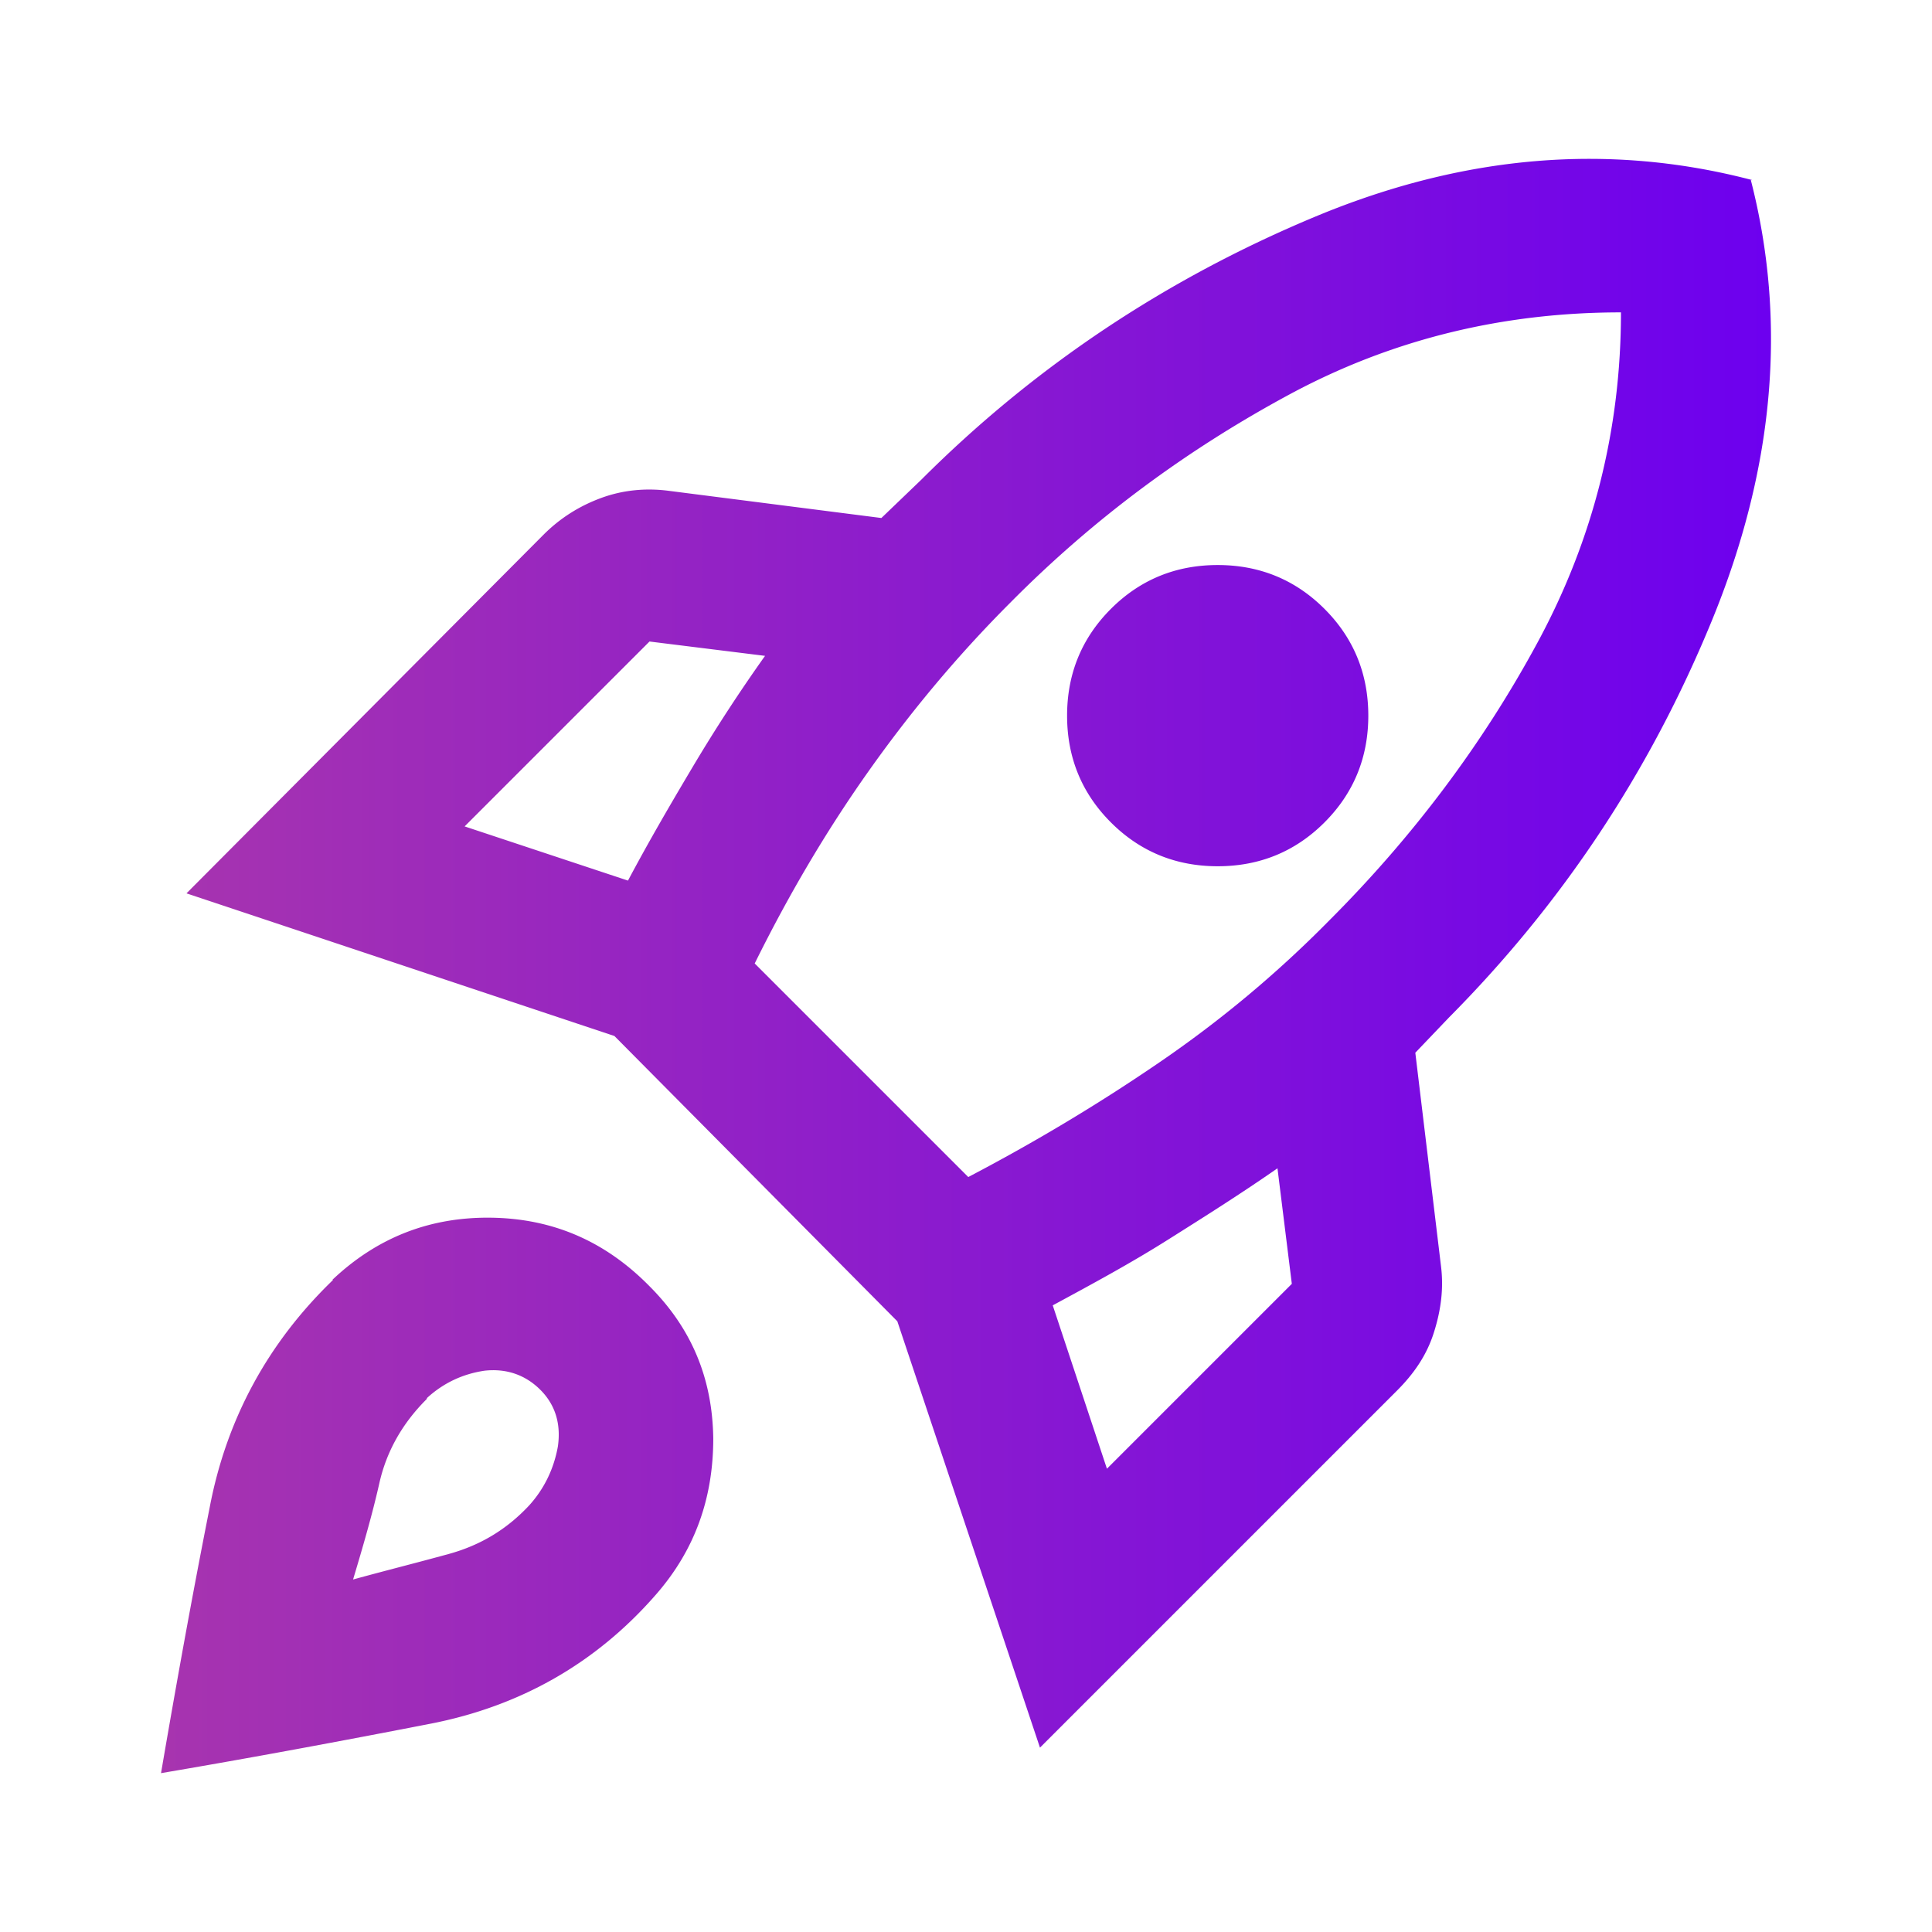
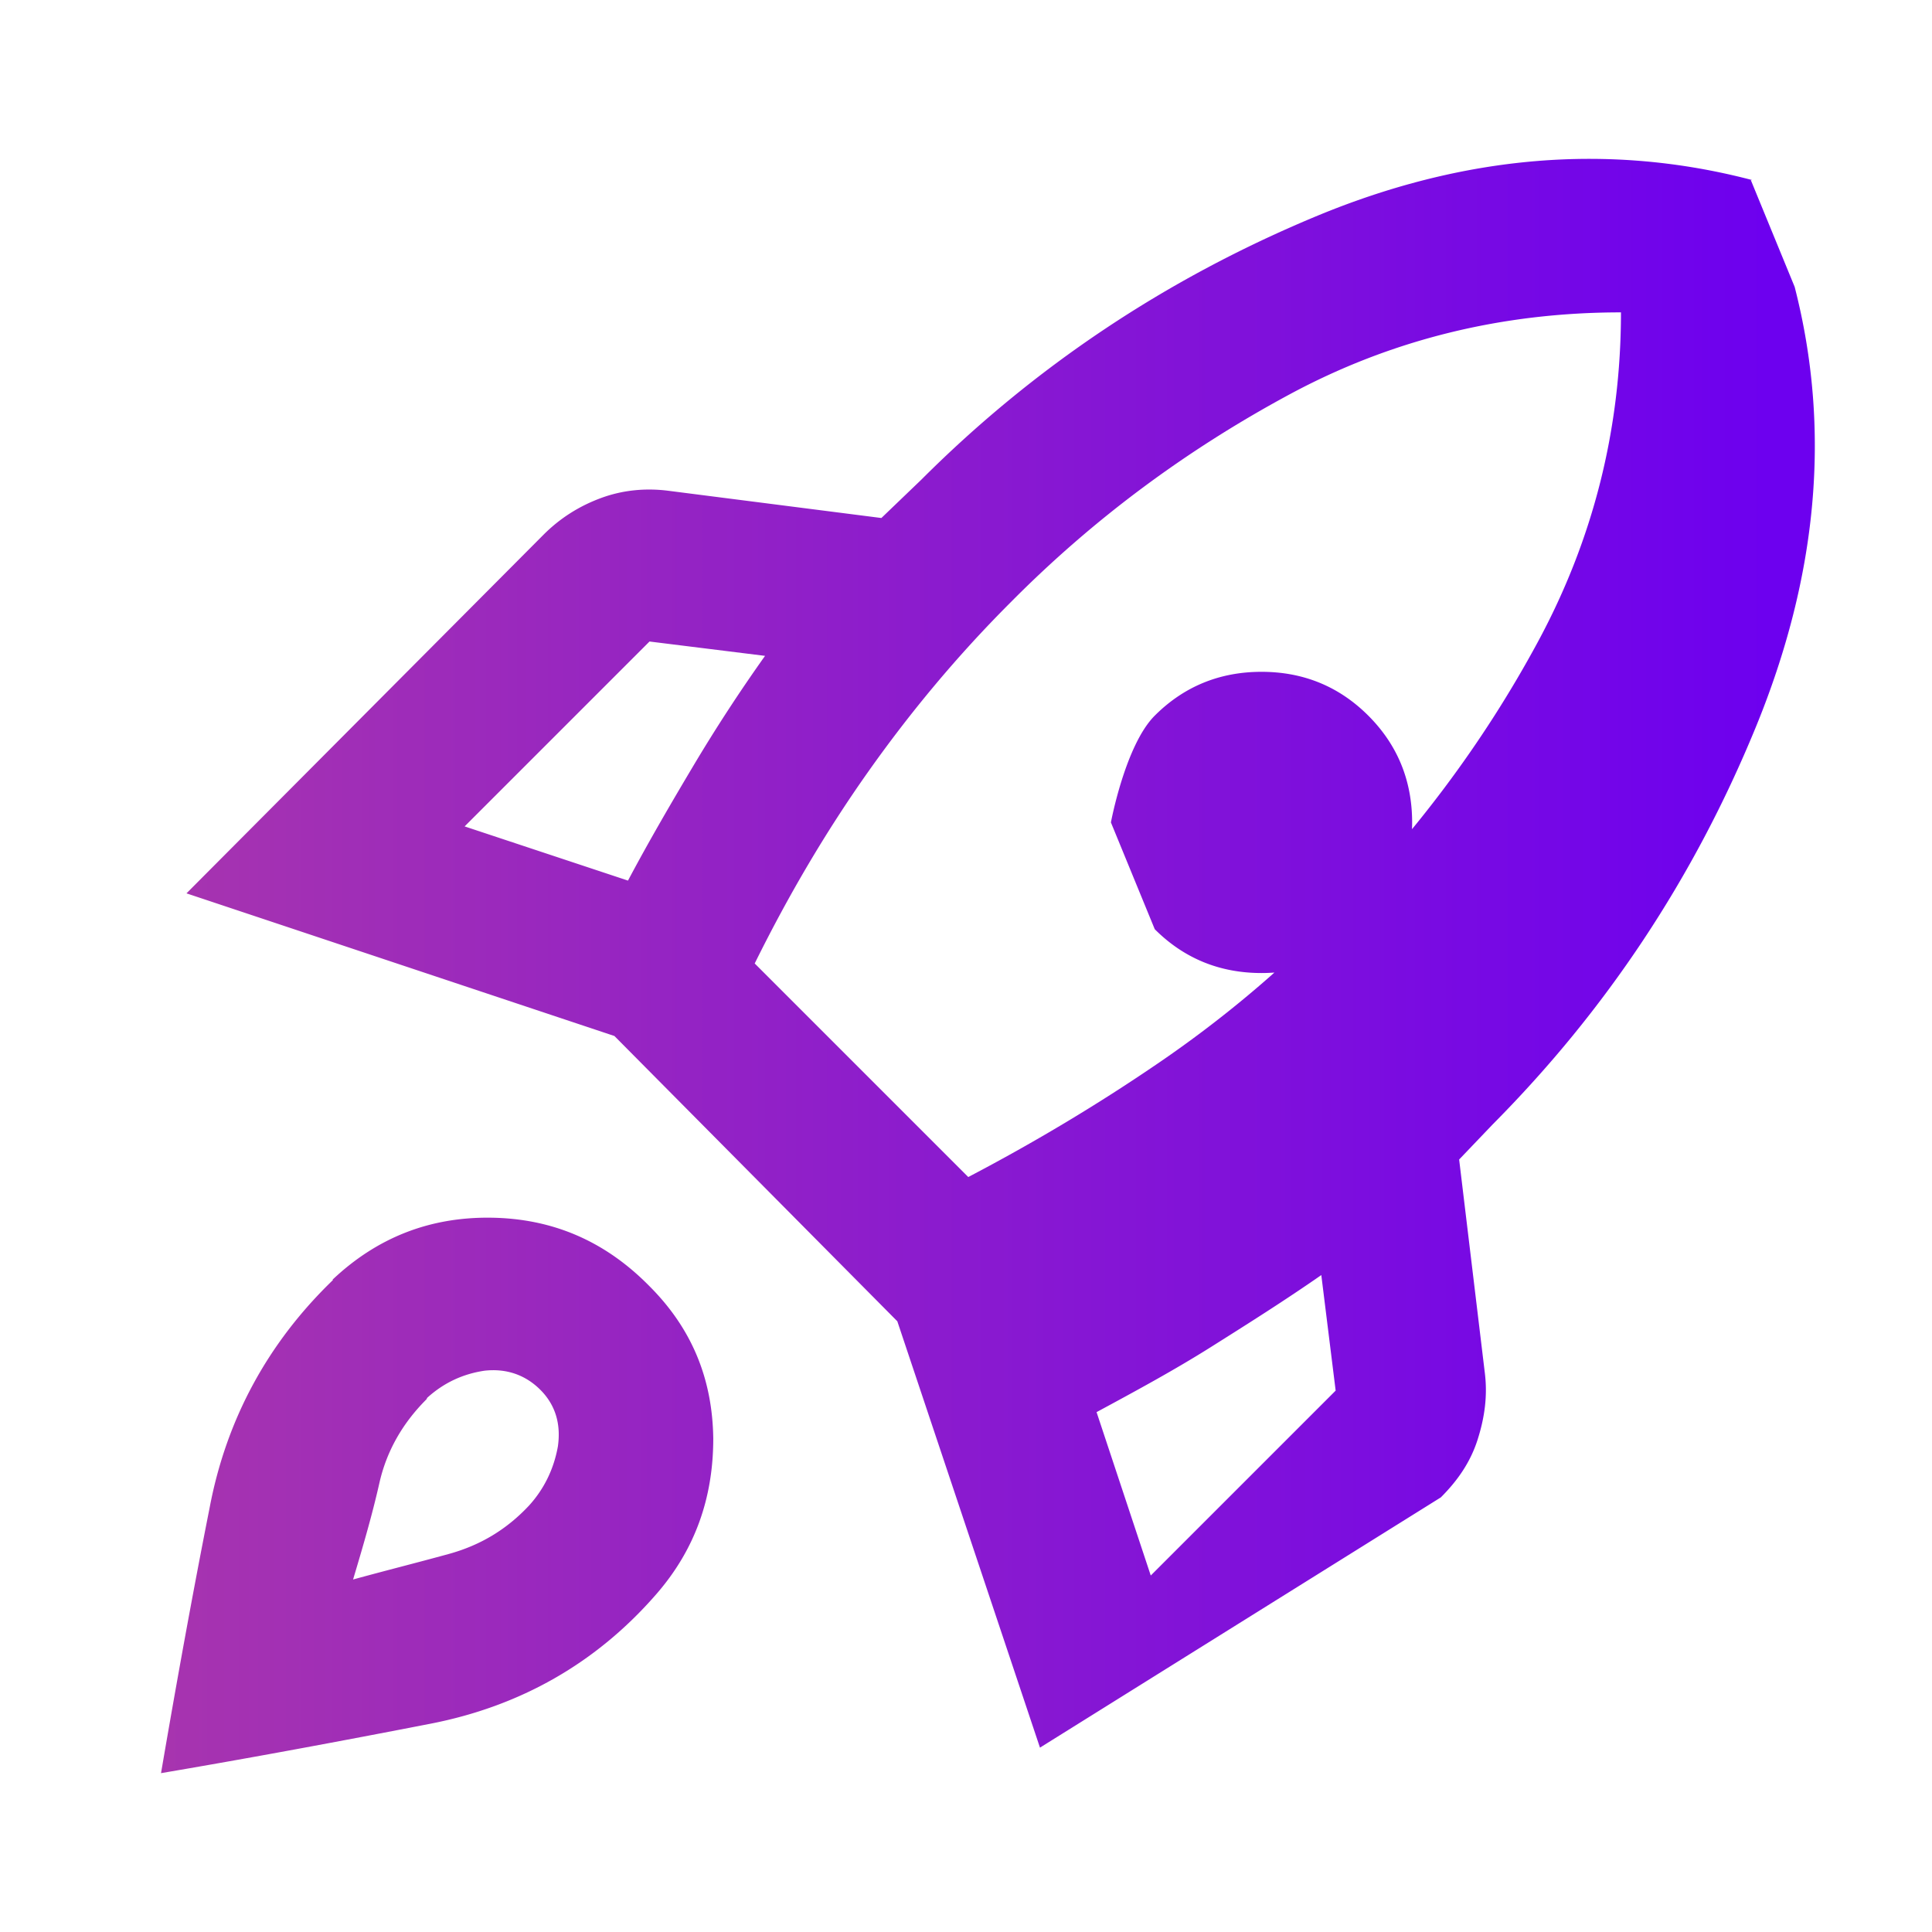
<svg xmlns="http://www.w3.org/2000/svg" data-bbox="90.01 88.808 899.985 902.392" viewBox="0 0 1080 1080" data-type="ugc">
  <g>
    <defs>
      <linearGradient gradientUnits="userSpaceOnUse" y2="540" x2="990" y1="540" x1="90" id="e84cd871-d2f1-485d-88fc-c9e1dff9e39f">
        <stop stop-color="#a734af" offset="0" />
        <stop stop-color="#6d00ef" offset="1" />
      </linearGradient>
    </defs>
-     <path d="m259.73 461.97 91.32 30.29c11.58-21.83 24.06-43.21 36.53-64.15a909 909 0 0 1 40.09-61.48l-64.59-8.02-103.35 103.35Zm161.71 76.17 119.83 119.83c37.42-19.6 73.06-40.98 106.92-64.15s65.49-49.45 94.89-79.3c46.78-46.78 85.98-98.9 116.72-155.92s46.33-118.5 46.33-183.98c-66.38 0-128.3 15.15-185.32 45.88-57.02 30.74-109.14 69.05-155.92 116.27-29.85 29.85-56.13 61.48-79.74 94.89s-44.55 69.05-63.26 106.92l-.45-.45Zm199.57-78.4c-16.48-16.48-24.5-36.53-24.5-59.69s8.02-43.21 24.5-59.69 36.53-24.5 59.69-24.5 43.21 8.02 59.69 24.5 24.5 36.53 24.5 59.69-8.02 43.21-24.5 59.69-36.53 24.5-59.69 24.5-43.21-8.02-59.69-24.5m-2.22 361.28 103.35-103.35-8.02-64.59c-20.49 14.26-40.98 27.17-61.48 40.09-20.49 12.92-41.88 24.5-64.15 36.53l30.29 91.32Zm359.94-720.34c20.49 79.74 12.92 161.71-21.83 246.35s-83.75 158.15-147.01 221.85l-9.36 9.8-9.36 9.8 14.26 118.5c1.78 13.36 0 25.84-4.01 38.31s-11.14 22.72-20.49 32.07L581.35 976.94l-79.74-238.33-158.15-159.48-239.22-79.74 199.58-200.47c9.36-9.36 20.05-16.04 32.07-20.49 12.03-4.45 24.95-5.79 38.31-4.01l118.5 15.15 11.14-10.69 11.14-10.69c63.26-63.26 136.76-112.26 220.07-147.01 83.3-34.75 164.83-41.43 244.57-20.49h-.89ZM185.78 715.45c24.95-23.61 54.35-35.19 88.65-34.75 34.3.45 63.7 12.92 88.65 38.31 23.61 23.61 35.19 51.68 35.64 85.09 0 33.41-10.25 62.37-32.07 87.31-33.41 38.31-75.73 62.37-126.07 72.17S139.9 982.74 90.01 991.2c8.46-49.45 17.37-98.9 27.17-148.35 9.36-49.45 32.52-92.21 69.05-127.41h-.45Zm52.57 66.82c-13.36 13.36-22.27 28.96-26.28 46.78s-9.36 36.08-14.7 53.9c17.82-4.9 35.64-9.36 53.46-14.26s32.52-13.81 44.99-27.17c8.46-9.36 13.81-20.49 16.04-32.97 1.78-12.47-1.34-23.17-9.8-31.63s-19.16-12.03-31.18-10.69c-12.03 1.78-22.72 6.68-32.07 15.15l-.45.89Z" fill="url(#e84cd871-d2f1-485d-88fc-c9e1dff9e39f)" />
+     <path d="m259.73 461.97 91.32 30.29c11.58-21.83 24.06-43.21 36.53-64.15a909 909 0 0 1 40.09-61.48l-64.59-8.02-103.35 103.35Zm161.71 76.17 119.83 119.83c37.42-19.6 73.06-40.98 106.92-64.15s65.49-49.45 94.89-79.3c46.78-46.78 85.98-98.9 116.72-155.92s46.33-118.5 46.33-183.98c-66.38 0-128.3 15.15-185.32 45.88-57.02 30.74-109.14 69.05-155.92 116.27-29.85 29.85-56.13 61.48-79.74 94.89s-44.55 69.05-63.26 106.92l-.45-.45Zm199.57-78.4s8.02-43.21 24.5-59.69 36.53-24.5 59.69-24.5 43.21 8.02 59.69 24.5 24.5 36.53 24.5 59.69-8.02 43.21-24.5 59.69-36.53 24.5-59.69 24.5-43.21-8.02-59.69-24.5m-2.22 361.28 103.35-103.35-8.02-64.59c-20.49 14.26-40.98 27.17-61.48 40.09-20.49 12.92-41.88 24.5-64.15 36.53l30.29 91.32Zm359.94-720.34c20.49 79.74 12.92 161.71-21.83 246.35s-83.75 158.15-147.01 221.85l-9.36 9.8-9.36 9.8 14.26 118.5c1.78 13.36 0 25.84-4.01 38.31s-11.14 22.72-20.49 32.07L581.35 976.94l-79.74-238.33-158.15-159.48-239.22-79.74 199.58-200.47c9.36-9.36 20.05-16.04 32.07-20.49 12.03-4.45 24.95-5.79 38.31-4.01l118.5 15.15 11.14-10.69 11.14-10.69c63.26-63.26 136.76-112.26 220.07-147.01 83.3-34.75 164.83-41.43 244.57-20.49h-.89ZM185.78 715.45c24.95-23.61 54.35-35.19 88.65-34.75 34.3.45 63.7 12.92 88.65 38.31 23.61 23.61 35.19 51.68 35.64 85.09 0 33.41-10.25 62.37-32.07 87.31-33.41 38.31-75.73 62.37-126.07 72.17S139.9 982.74 90.01 991.2c8.46-49.45 17.37-98.9 27.17-148.35 9.36-49.45 32.52-92.21 69.05-127.41h-.45Zm52.57 66.82c-13.36 13.36-22.27 28.96-26.28 46.78s-9.36 36.08-14.7 53.9c17.82-4.9 35.64-9.36 53.46-14.26s32.52-13.81 44.99-27.17c8.46-9.36 13.81-20.49 16.04-32.97 1.78-12.47-1.34-23.17-9.8-31.63s-19.16-12.03-31.18-10.69c-12.03 1.78-22.72 6.68-32.07 15.15l-.45.89Z" fill="url(#e84cd871-d2f1-485d-88fc-c9e1dff9e39f)" />
  </g>
</svg>